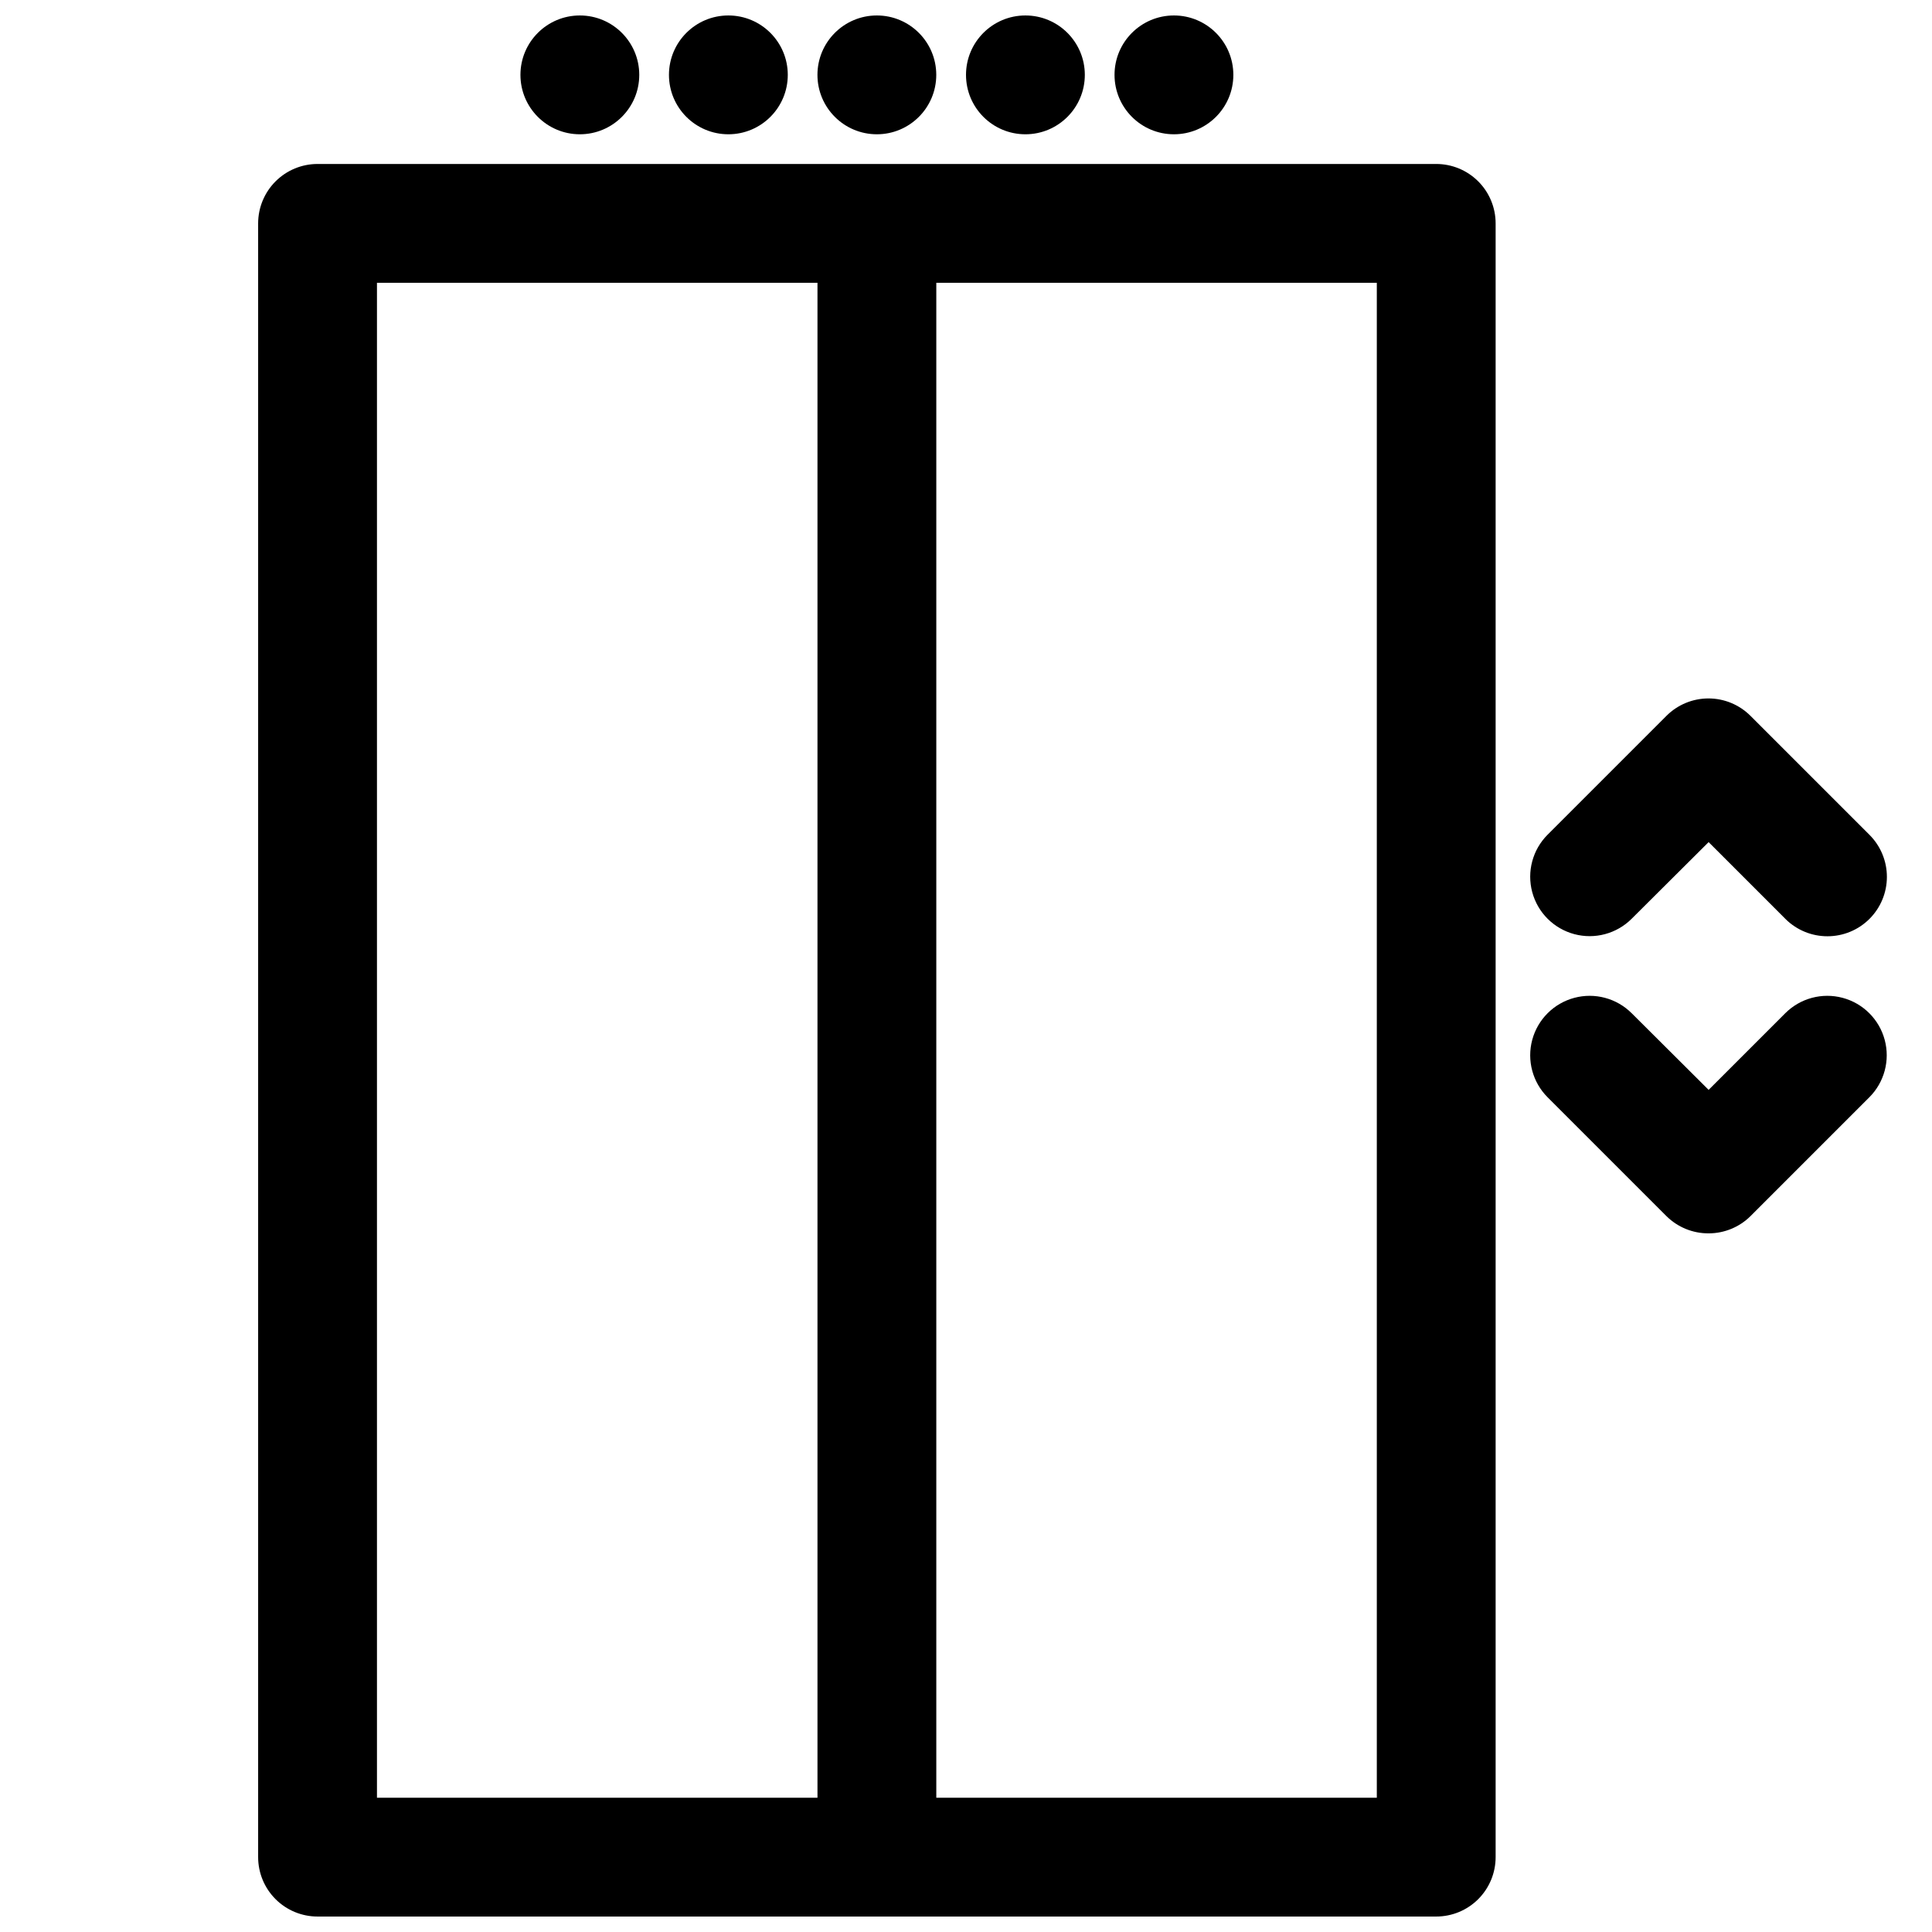
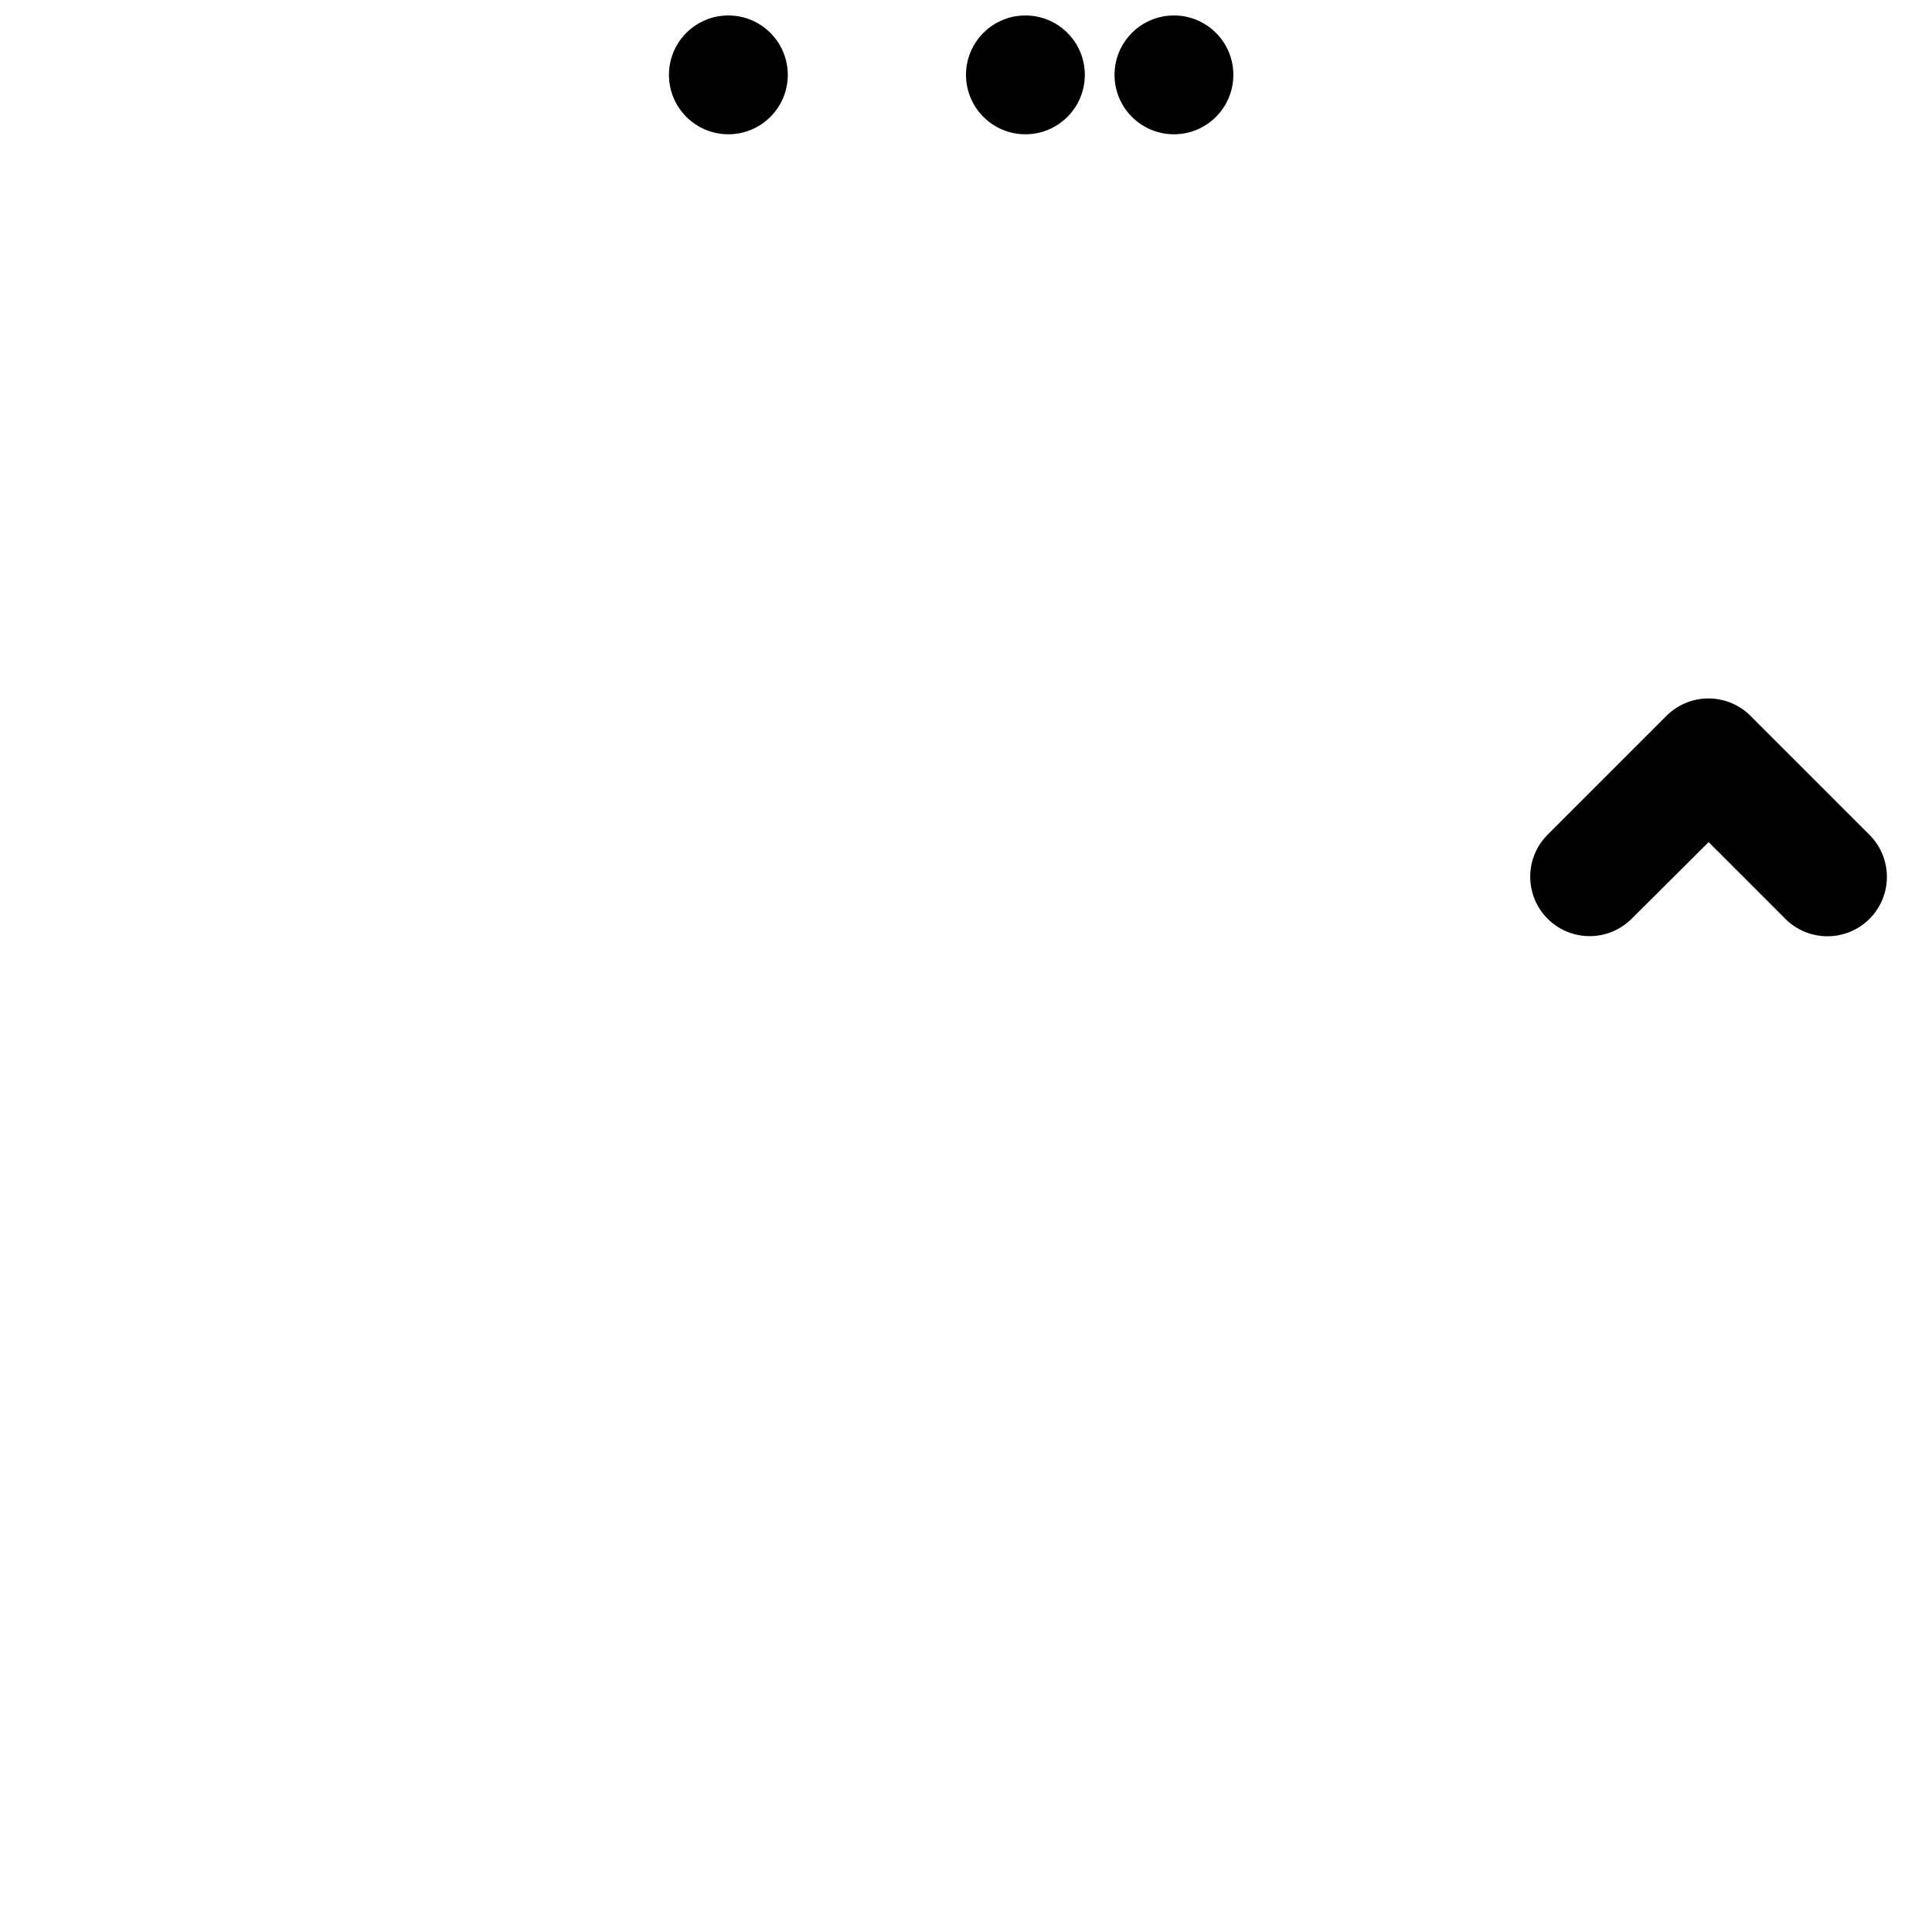
<svg xmlns="http://www.w3.org/2000/svg" width="800px" height="800px" version="1.1" viewBox="144 144 512 512">
  <defs>
    <clipPath id="f">
-       <path d="m212 187h329v464.9h-329z" />
-     </clipPath>
+       </clipPath>
    <clipPath id="e">
-       <path d="m281 148.09h33v31.906h-33z" />
-     </clipPath>
+       </clipPath>
    <clipPath id="d">
      <path d="m321 148.09h32v31.906h-32z" />
    </clipPath>
    <clipPath id="c">
      <path d="m360 148.09h33v31.906h-33z" />
    </clipPath>
    <clipPath id="b">
      <path d="m400 148.09h32v31.906h-32z" />
    </clipPath>
    <clipPath id="a">
      <path d="m439 148.09h32v31.906h-32z" />
    </clipPath>
  </defs>
  <path d="m607.9 333.71c-2.953-2.957-6.961-4.617-11.141-4.617-4.176 0-8.184 1.66-11.137 4.617l-31.488 31.488c-3.981 3.981-5.535 9.781-4.078 15.219 1.457 5.434 5.703 9.68 11.141 11.137 5.434 1.457 11.234-0.098 15.215-4.078l20.391-20.309 20.387 20.387v0.004c2.953 2.926 6.941 4.566 11.102 4.562 4.168 0.004 8.172-1.648 11.125-4.594 2.957-2.945 4.621-6.941 4.629-11.113 0.012-4.172-1.637-8.176-4.578-11.137z" />
-   <path d="m617.19 412.44-20.387 20.387-20.387-20.309h-0.004c-3.981-3.981-9.781-5.535-15.215-4.078-5.438 1.457-9.684 5.703-11.141 11.141-1.457 5.434 0.098 11.234 4.078 15.215l31.488 31.488c2.973 2.945 6.992 4.59 11.18 4.566 4.156 0.004 8.145-1.641 11.098-4.566l31.488-31.488c3.981-3.981 5.535-9.781 4.078-15.215-1.457-5.438-5.703-9.684-11.141-11.141-5.434-1.457-11.234 0.098-15.215 4.078z" />
  <g clip-path="url(#f)">
    <path d="m212.41 203.2v432.96c0 4.176 1.66 8.18 4.613 11.133s6.957 4.609 11.133 4.609h296.46c4.176 0 8.18-1.656 11.133-4.609s4.609-6.957 4.609-11.133v-432.96c0-4.176-1.656-8.18-4.609-11.133s-6.957-4.613-11.133-4.613h-296.46c-4.176 0-8.18 1.66-11.133 4.613s-4.613 6.957-4.613 11.133zm179.72 15.742h116.74v401.47h-116.74zm-148.23 0h116.74v401.47h-116.74z" />
  </g>
  <g clip-path="url(#e)">
-     <path d="m313.41 163.84c0 8.695-7.051 15.746-15.742 15.746-8.695 0-15.746-7.051-15.746-15.746 0-8.691 7.051-15.742 15.746-15.742 8.691 0 15.742 7.051 15.742 15.742" />
-   </g>
+     </g>
  <g clip-path="url(#d)">
    <path d="m352.77 163.84c0 8.695-7.047 15.746-15.742 15.746-8.695 0-15.746-7.051-15.746-15.746 0-8.691 7.051-15.742 15.746-15.742 8.695 0 15.742 7.051 15.742 15.742" />
  </g>
  <g clip-path="url(#c)">
-     <path d="m392.12 163.84c0 8.695-7.047 15.746-15.742 15.746-8.695 0-15.746-7.051-15.746-15.746 0-8.691 7.051-15.742 15.746-15.742 8.695 0 15.742 7.051 15.742 15.742" />
-   </g>
+     </g>
  <g clip-path="url(#b)">
    <path d="m431.49 163.84c0 8.695-7.051 15.746-15.746 15.746-8.695 0-15.742-7.051-15.742-15.746 0-8.691 7.047-15.742 15.742-15.742 8.695 0 15.746 7.051 15.746 15.742" />
  </g>
  <g clip-path="url(#a)">
    <path d="m470.85 163.84c0 8.695-7.051 15.746-15.746 15.746-8.695 0-15.742-7.051-15.742-15.746 0-8.691 7.047-15.742 15.742-15.742 8.695 0 15.746 7.051 15.746 15.742" />
  </g>
</svg>